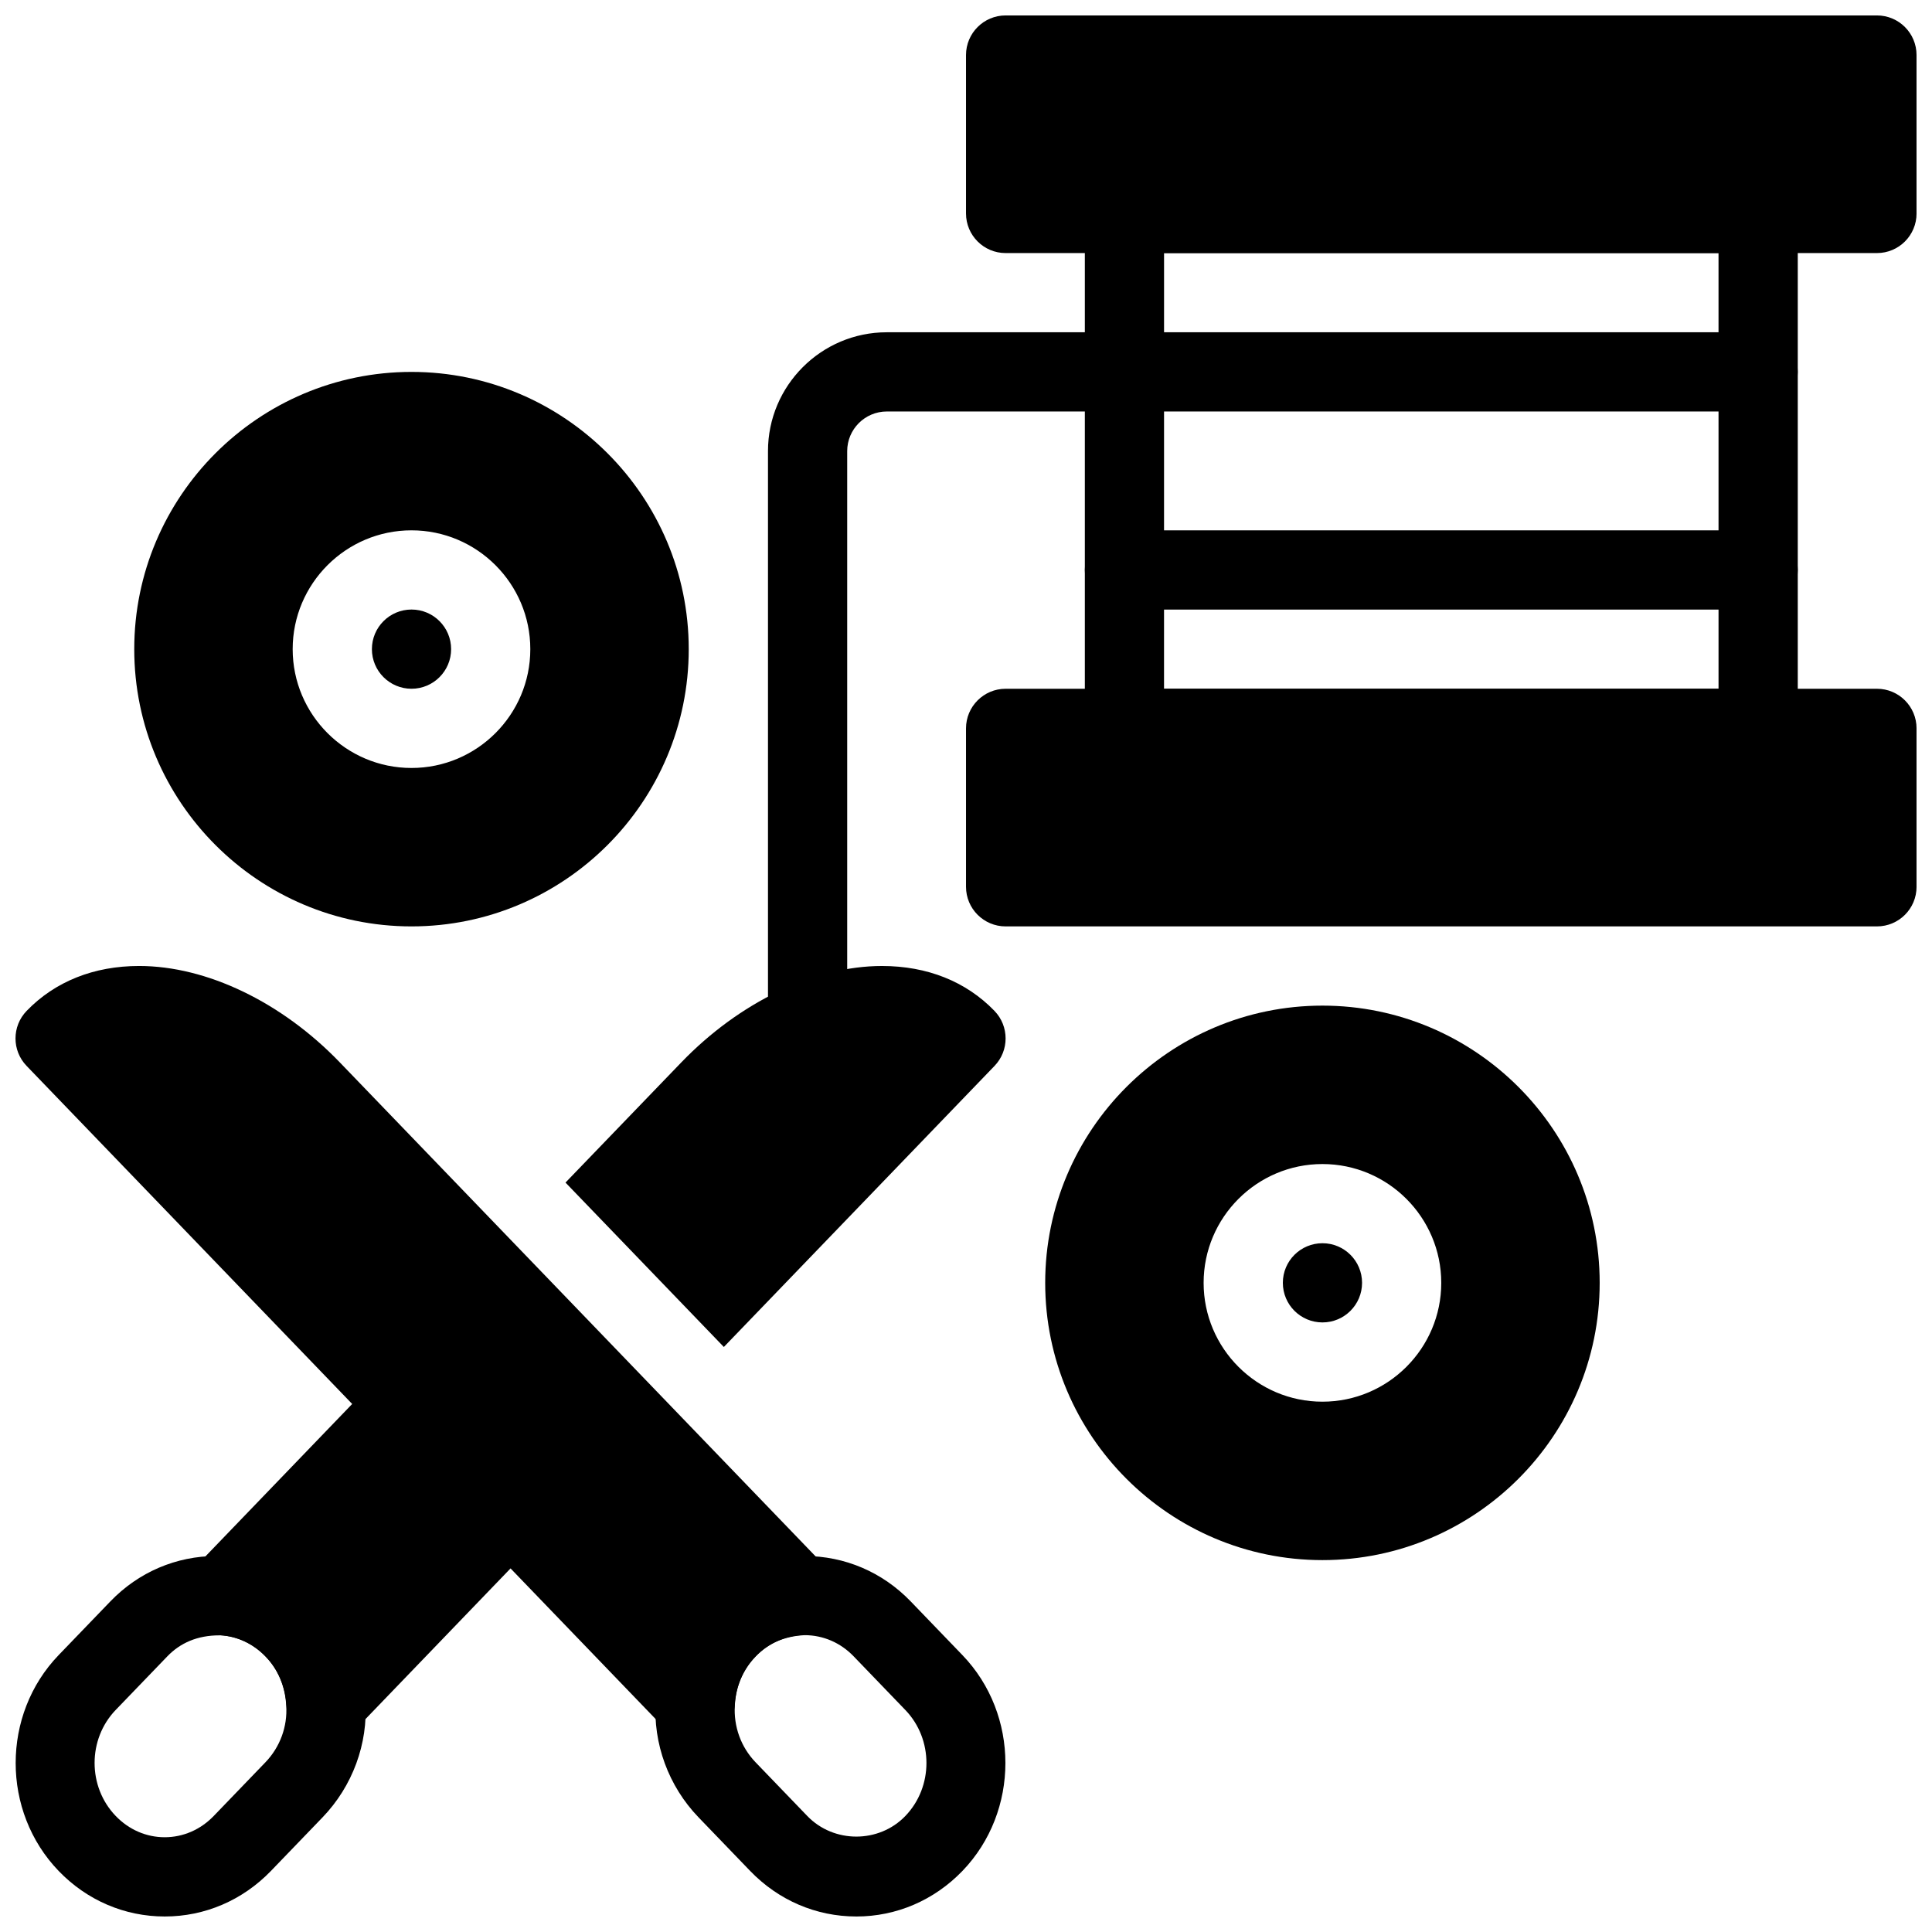
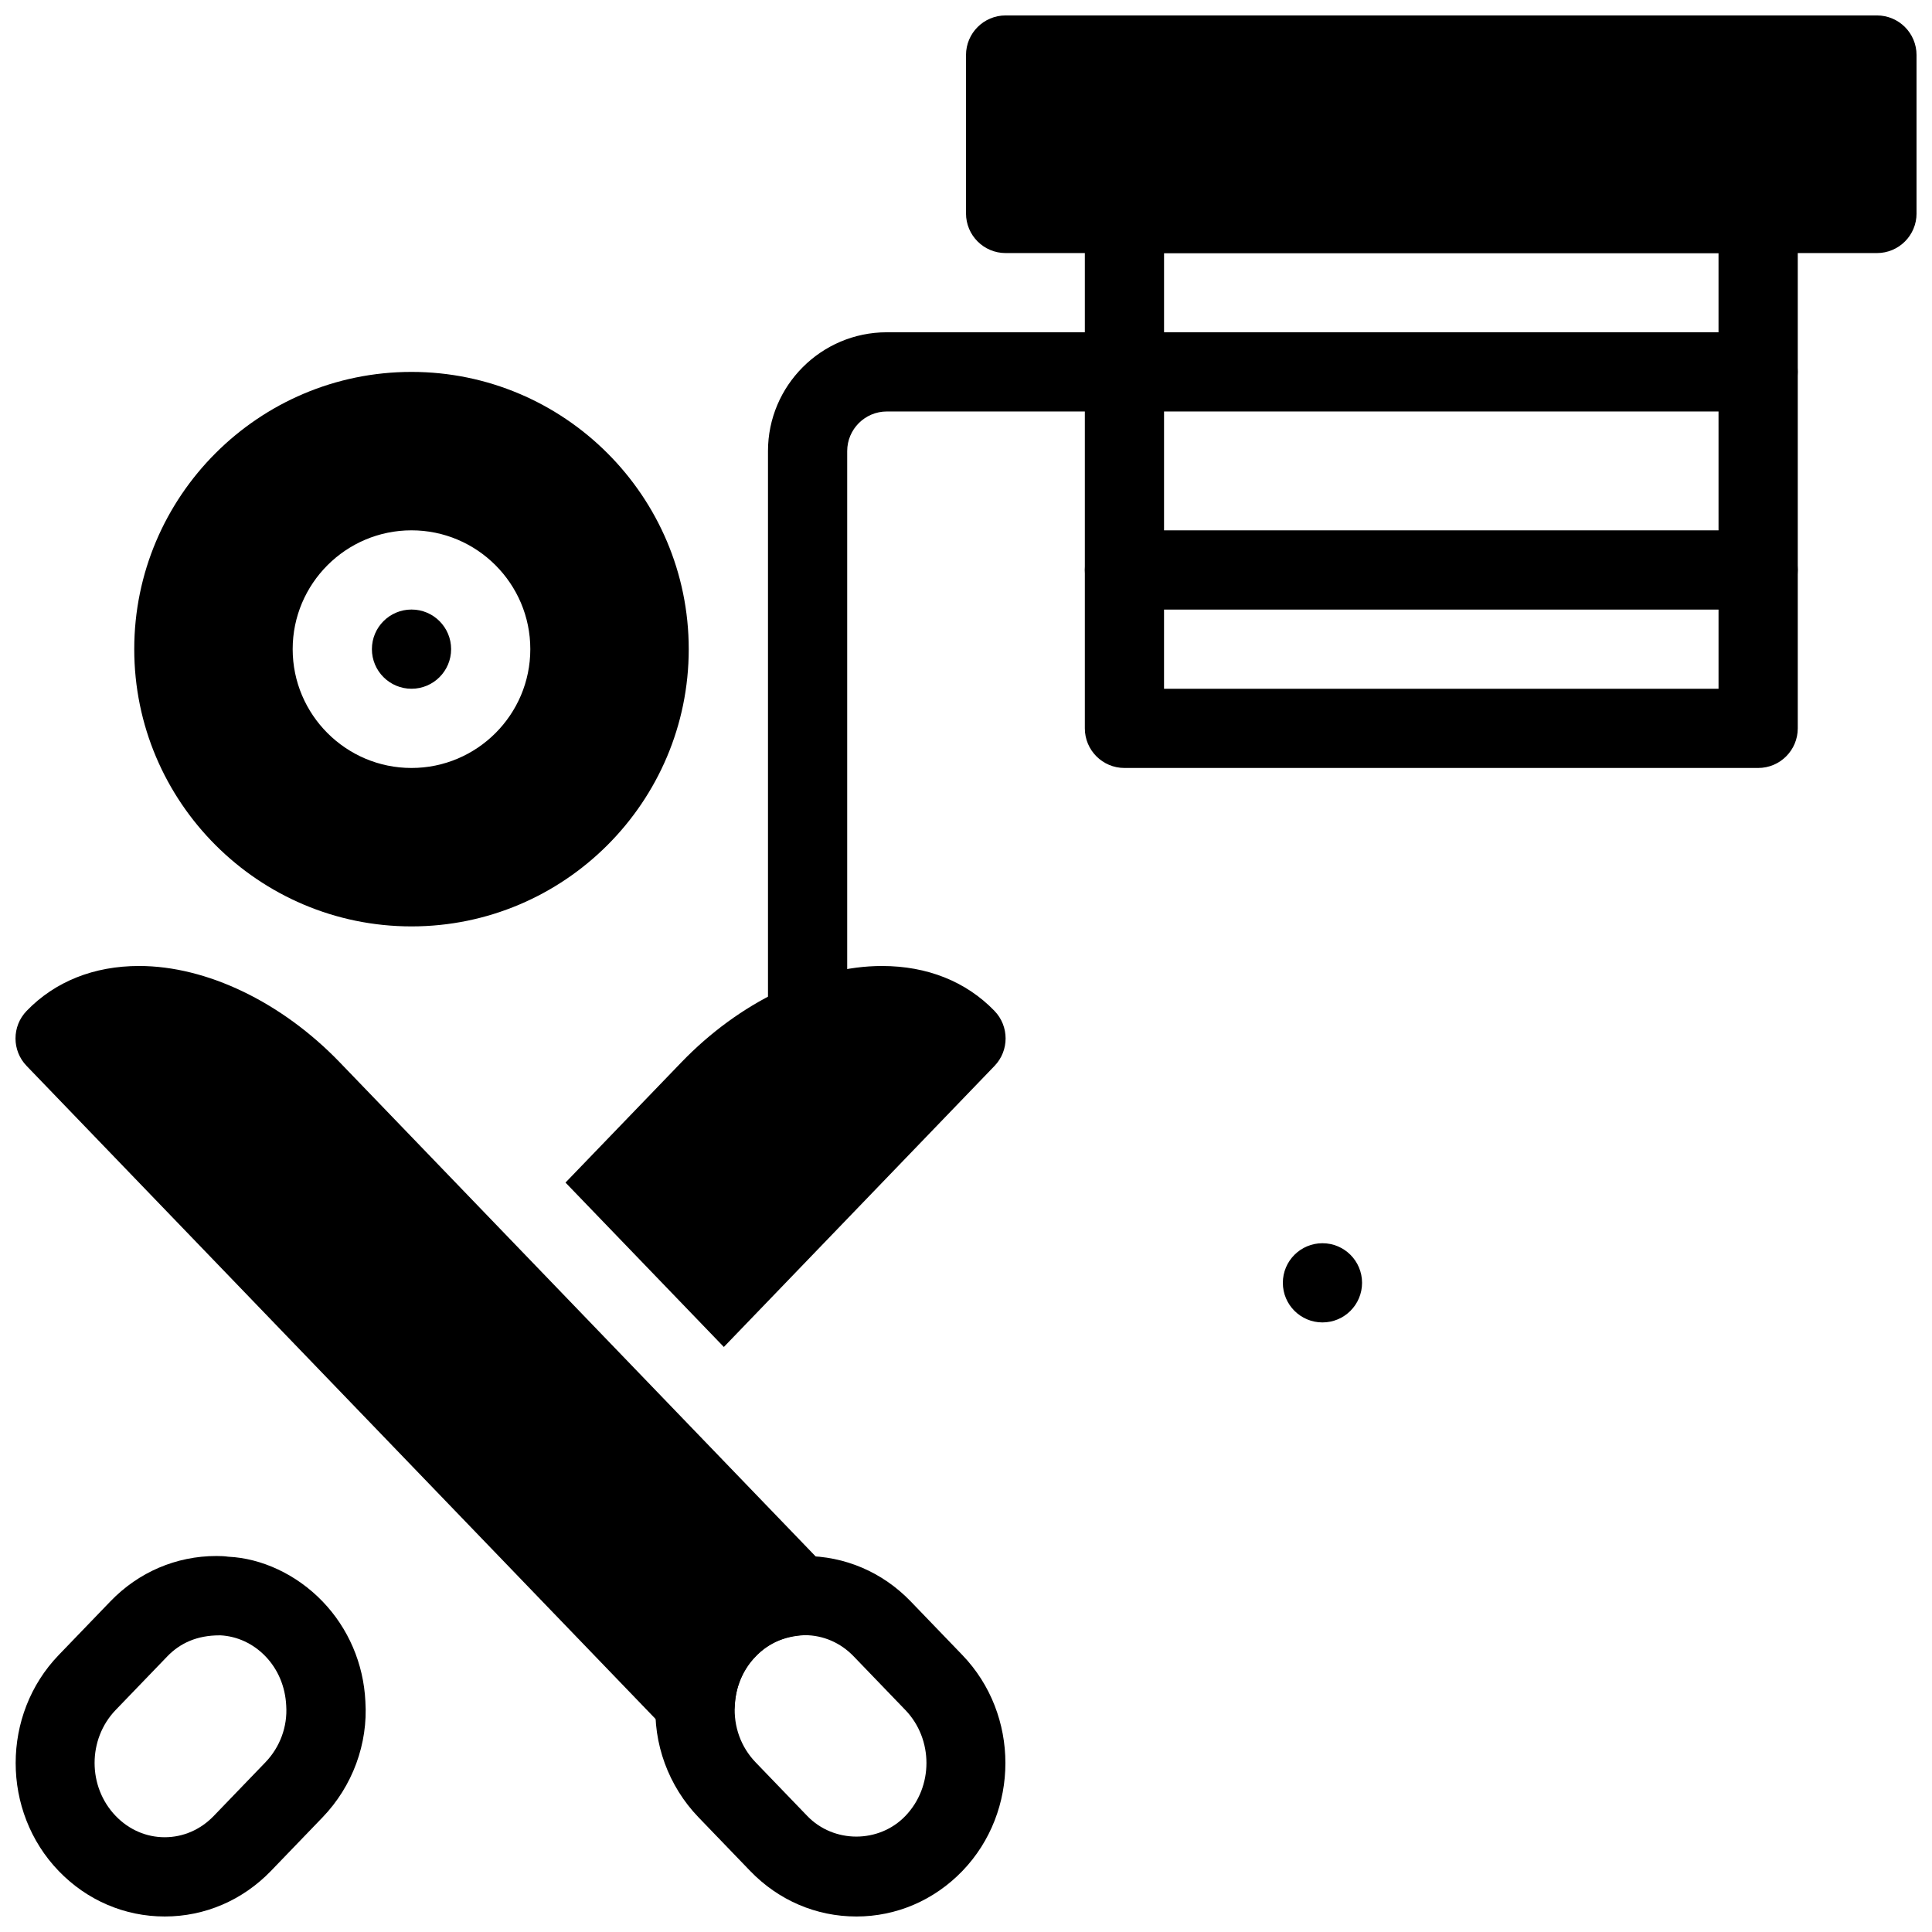
<svg xmlns="http://www.w3.org/2000/svg" width="800px" height="800px" version="1.1" viewBox="144 144 512 512">
  <defs>
    <clipPath id="e">
      <path d="m317 556h94v95.902h-94z" />
    </clipPath>
    <clipPath id="d">
      <path d="m148.09 556h92.906v95.902h-92.906z" />
    </clipPath>
    <clipPath id="c">
      <path d="m148.09 400h218.91v206h-218.91z" />
    </clipPath>
    <clipPath id="b">
      <path d="m400 148.09h251.9v63.906h-251.9z" />
    </clipPath>
    <clipPath id="a">
-       <path d="m400 326h251.9v64h-251.9z" />
-     </clipPath>
+       </clipPath>
  </defs>
  <g clip-path="url(#e)">
    <path d="m370.93 651.89c-10.633 0-20.613-4.281-28.117-12.059l-13.699-14.223c-7.957-8.262-12.09-19.531-11.348-30.941 0.461-9.781 4.504-19.188 11.348-26.281 6.938-7.199 16.164-11.441 26-11.945-0.051-0.043 1.027-0.082 2.121-0.082 10.652 0 20.637 4.273 28.109 12.027l13.699 14.223c15.199 15.777 15.199 41.449 0 57.223-7.5 7.766-17.48 12.059-28.113 12.059zm-13.699-74.555c-5.519 0.285-9.773 2.258-12.984 5.606-3.316 3.441-5.269 8.031-5.5 12.922-0.379 5.699 1.637 11.168 5.5 15.176l13.699 14.223c7.012 7.273 18.977 7.273 25.977 0 7.461-7.746 7.461-20.352 0-28.098l-13.699-14.223c-3.481-3.621-8.102-5.606-12.992-5.606z" />
  </g>
  <g clip-path="url(#d)">
    <path d="m187.66 651.89c-10.633 0-20.613-4.281-28.109-12.059-15.199-15.777-15.199-41.449 0-57.223l13.699-14.223c7.473-7.758 17.453-12.027 28.109-12.027 1.09 0 2.172 0.043 3.129 0.188 8.816 0.41 18.055 4.648 24.992 11.852 6.832 7.094 10.875 16.5 11.348 26.473 0.734 11.211-3.391 22.492-11.355 30.754l-13.699 14.223c-7.5 7.75-17.48 12.043-28.113 12.043zm14.484-74.504c-5.816 0-10.34 1.984-13.781 5.543l-13.699 14.223c-7.461 7.746-7.461 20.352 0 28.098 3.496 3.641 8.113 5.637 12.984 5.637s9.488-1.996 12.992-5.637l13.699-14.223c3.863-4.008 5.879-9.477 5.512-14.988-0.242-5.082-2.195-9.668-5.512-13.109-3.223-3.348-7.461-5.32-11.953-5.551-0.062 0.008-0.148 0.008-0.242 0.008zm-21.328-1.73h0.105z" />
  </g>
-   <path d="m286.85 537.23-27.395-28.445c-3.957-4.113-11.168-4.094-15.113 0l-48.91 50.801c-2.844 2.949-3.707 7.273-2.215 11.094 1.48 3.809 5.047 6.414 9.133 6.664 4.512 0.273 8.766 2.266 12.051 5.688 4.176 4.262 5.301 9.371 5.512 12.898 0.242 4.156 2.93 7.789 6.832 9.227 1.188 0.441 2.414 0.652 3.641 0.652 2.801 0 5.543-1.125 7.559-3.211l48.91-50.801c3.91-4.07 3.91-10.504-0.004-14.566z" />
  <path d="m407.55 411.9c-7.527-7.789-17.824-11.902-29.801-11.902h-0.043c-17.887 0.012-37.766 9.574-53.164 25.559l-30.68 31.836 41.965 43.57 71.73-74.48c3.926-4.078 3.914-10.52-0.008-14.582z" />
  <g clip-path="url(#c)">
    <path d="m363.16 559.59-129.1-134.04c-15.406-15.996-35.285-25.547-53.172-25.555h-0.031c-11.977 0-22.273 4.113-29.797 11.902-3.926 4.062-3.938 10.508-0.012 14.578l169.62 176.12c2.016 2.09 4.766 3.211 7.559 3.211 1.219 0 2.457-0.211 3.641-0.652 3.914-1.449 6.59-5.07 6.832-9.227 0.211-3.527 1.332-8.629 5.594-12.973 3.211-3.336 7.461-5.332 11.977-5.617 4.082-0.25 7.652-2.856 9.133-6.664 1.469-3.82 0.605-8.145-2.238-11.094z" />
  </g>
  <path d="m263.55 316.03c0 5.797-4.699 10.496-10.496 10.496-5.797 0-10.496-4.699-10.496-10.496s4.699-10.496 10.496-10.496c5.797 0 10.496 4.699 10.496 10.496" />
  <path d="m253.05 242.56c-40.516 0-73.473 32.957-73.473 73.473s32.957 73.473 73.473 73.473c40.516 0 73.473-32.957 73.473-73.473s-32.957-73.473-73.473-73.473zm0 104.96c-17.359 0-31.488-14.129-31.488-31.488s14.129-31.488 31.488-31.488c17.359 0 31.488 14.129 31.488 31.488s-14.129 31.488-31.488 31.488z" />
-   <path d="m494.46 410.5c-40.504 0-73.473 32.957-73.473 73.473s32.969 73.473 73.473 73.473c40.504 0 73.473-32.957 73.473-73.473s-32.965-73.473-73.473-73.473zm0 104.96c-17.359 0-31.488-14.129-31.488-31.488s14.129-31.488 31.488-31.488c17.359 0 31.488 14.129 31.488 31.488 0 17.363-14.125 31.488-31.488 31.488z" />
  <path d="m504.96 483.96c0 5.797-4.699 10.496-10.496 10.496-5.797 0-10.496-4.699-10.496-10.496 0-5.793 4.699-10.492 10.496-10.492 5.797 0 10.496 4.699 10.496 10.492" />
  <g clip-path="url(#b)">
    <path d="m641.41 148.09h-230.91c-5.793 0-10.496 4.703-10.496 10.496v41.984c0 5.793 4.703 10.496 10.496 10.496h230.91c5.805 0 10.496-4.703 10.496-10.496l-0.004-41.984c0-5.793-4.691-10.496-10.496-10.496z" />
  </g>
  <g clip-path="url(#a)">
-     <path d="m641.41 326.53h-230.91c-5.793 0-10.496 4.703-10.496 10.496v41.984c0 5.793 4.703 10.496 10.496 10.496h230.91c5.805 0 10.496-4.703 10.496-10.496v-41.984c-0.004-5.797-4.695-10.496-10.5-10.496z" />
-   </g>
+     </g>
  <path d="m609.92 347.52h-167.93c-5.805 0-10.496-4.703-10.496-10.496v-136.45c0-5.793 4.691-10.496 10.496-10.496h167.94c5.805 0 10.496 4.703 10.496 10.496v136.45c-0.004 5.793-4.695 10.496-10.5 10.496zm-157.44-20.992h146.95l-0.004-115.46h-146.94z" />
  <path d="m358.02 420.99c-5.793 0-10.496-4.703-10.496-10.496v-146.95c0-17.359 14.129-31.488 31.488-31.488h230.91c5.805 0 10.496 4.703 10.496 10.496 0 5.793-4.691 10.496-10.496 10.496h-230.91c-5.785 0-10.496 4.711-10.496 10.496v146.95c0 5.793-4.703 10.496-10.496 10.496z" />
  <path d="m609.92 305.54h-167.93c-5.805 0-10.496-4.703-10.496-10.496 0-5.793 4.691-10.496 10.496-10.496h167.94c5.805 0 10.496 4.703 10.496 10.496-0.004 5.793-4.695 10.496-10.5 10.496z" />
</svg>